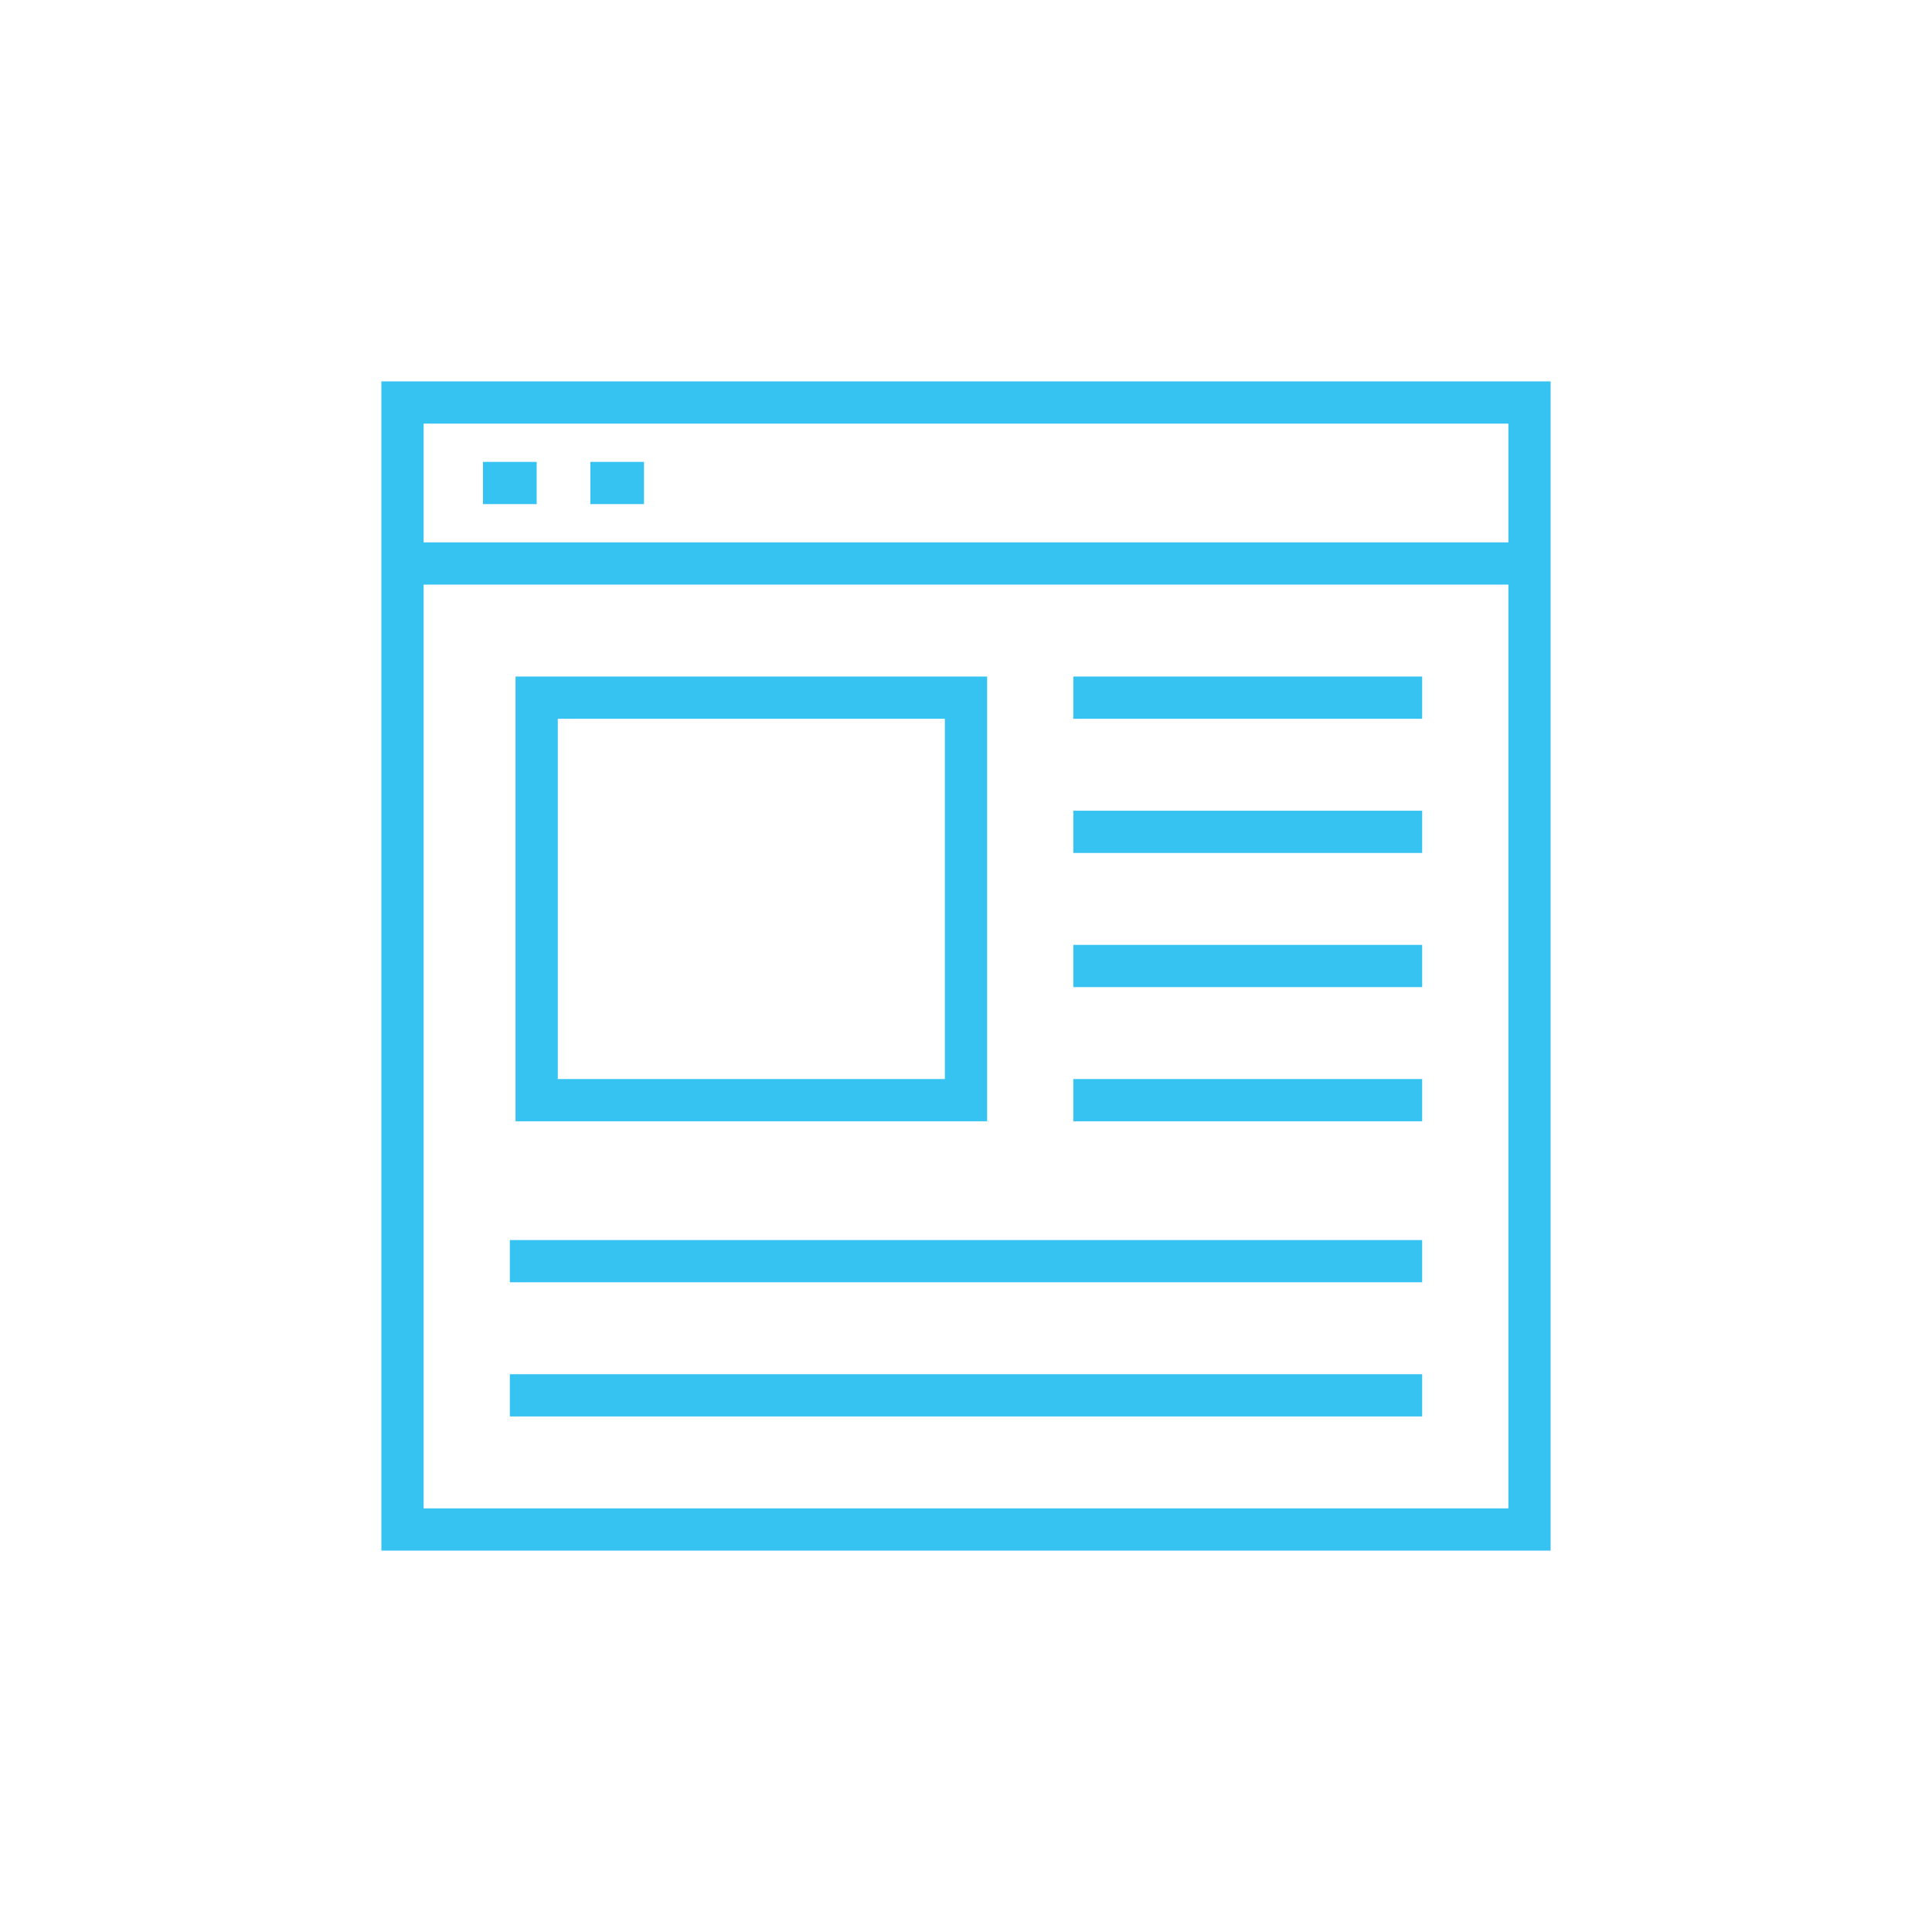
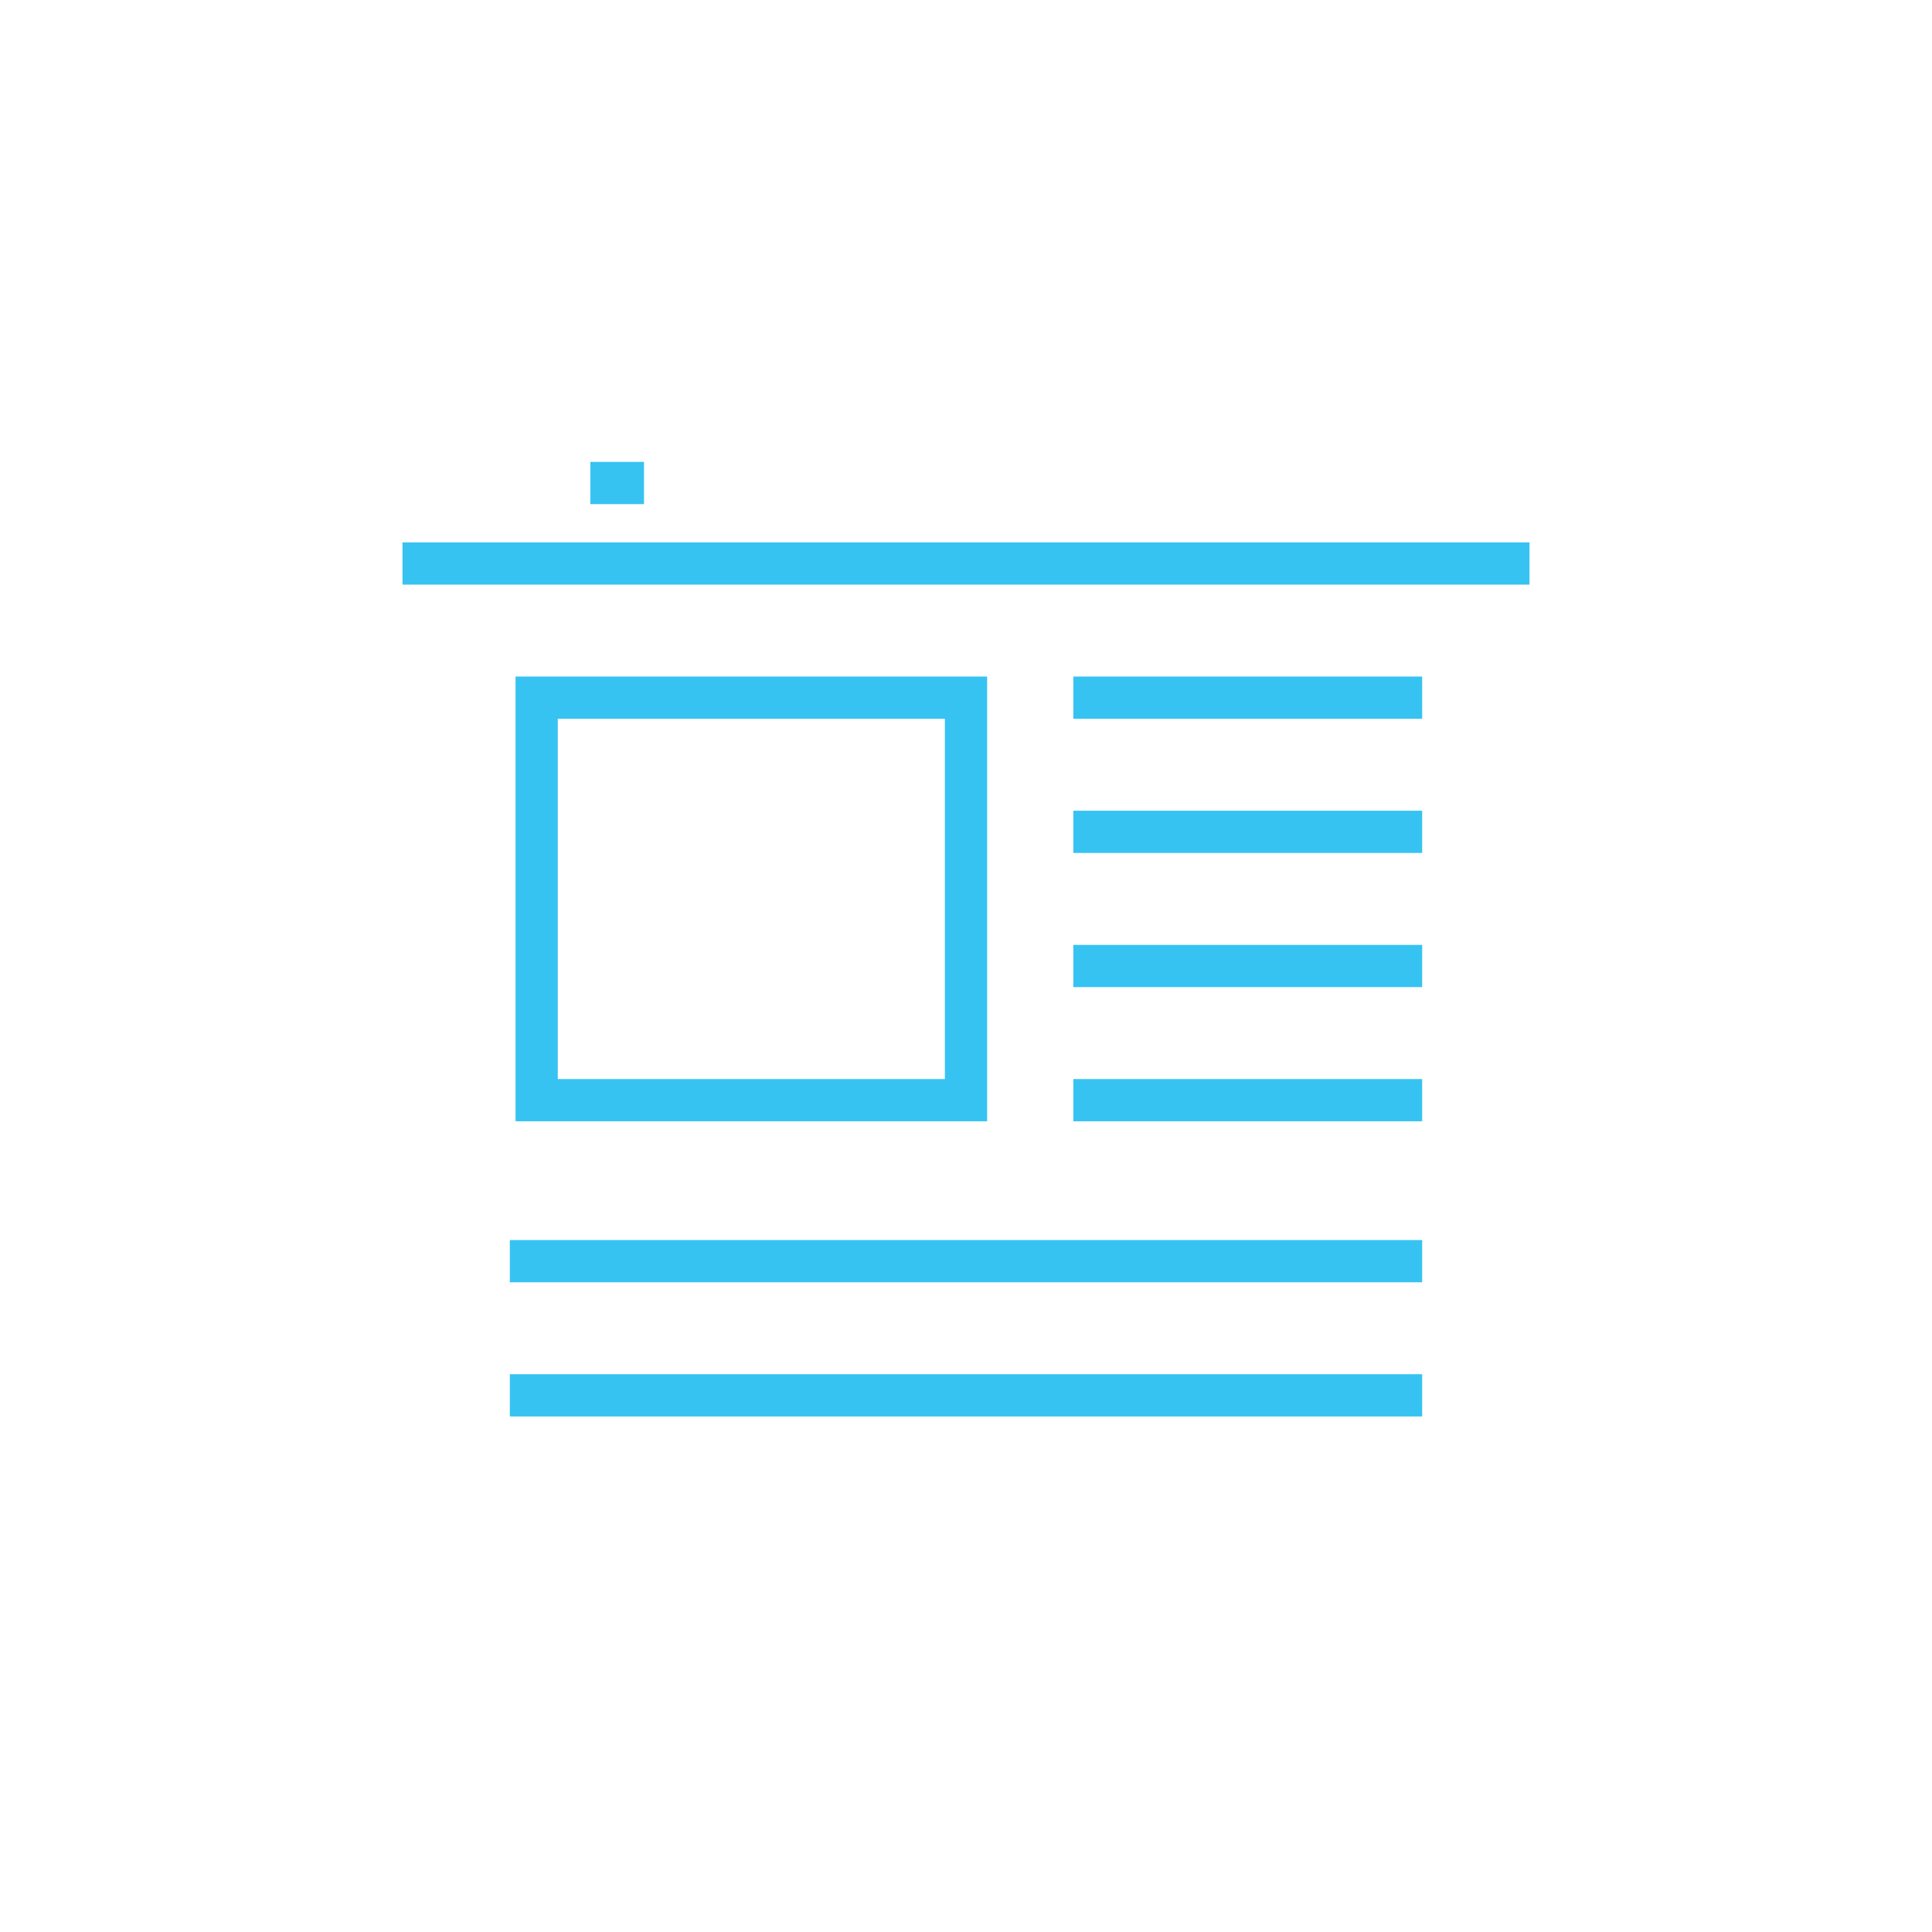
<svg xmlns="http://www.w3.org/2000/svg" version="1.1" id="icons" x="0px" y="0px" viewBox="0 0 72 72" style="enable-background:new 0 0 72 72;" xml:space="preserve">
  <style type="text/css">
	.st0{fill:none;stroke:#36C3F2;stroke-width:1.574;stroke-miterlimit:10;}
</style>
  <g>
-     <rect x="15" y="15" class="st0" width="42" height="42" />
    <line class="st0" x1="15" y1="21" x2="57" y2="21" />
-     <line class="st0" x1="18" y1="18" x2="20" y2="18" />
    <line class="st0" x1="22" y1="18" x2="24" y2="18" />
    <rect x="20" y="26" class="st0" width="16" height="15" />
    <line class="st0" x1="40" y1="26" x2="53" y2="26" />
    <line class="st0" x1="40" y1="31" x2="53" y2="31" />
    <line class="st0" x1="40" y1="36" x2="53" y2="36" />
    <line class="st0" x1="40" y1="41" x2="53" y2="41" />
    <line class="st0" x1="19" y1="47" x2="53" y2="47" />
    <line class="st0" x1="19" y1="52" x2="53" y2="52" />
  </g>
</svg>